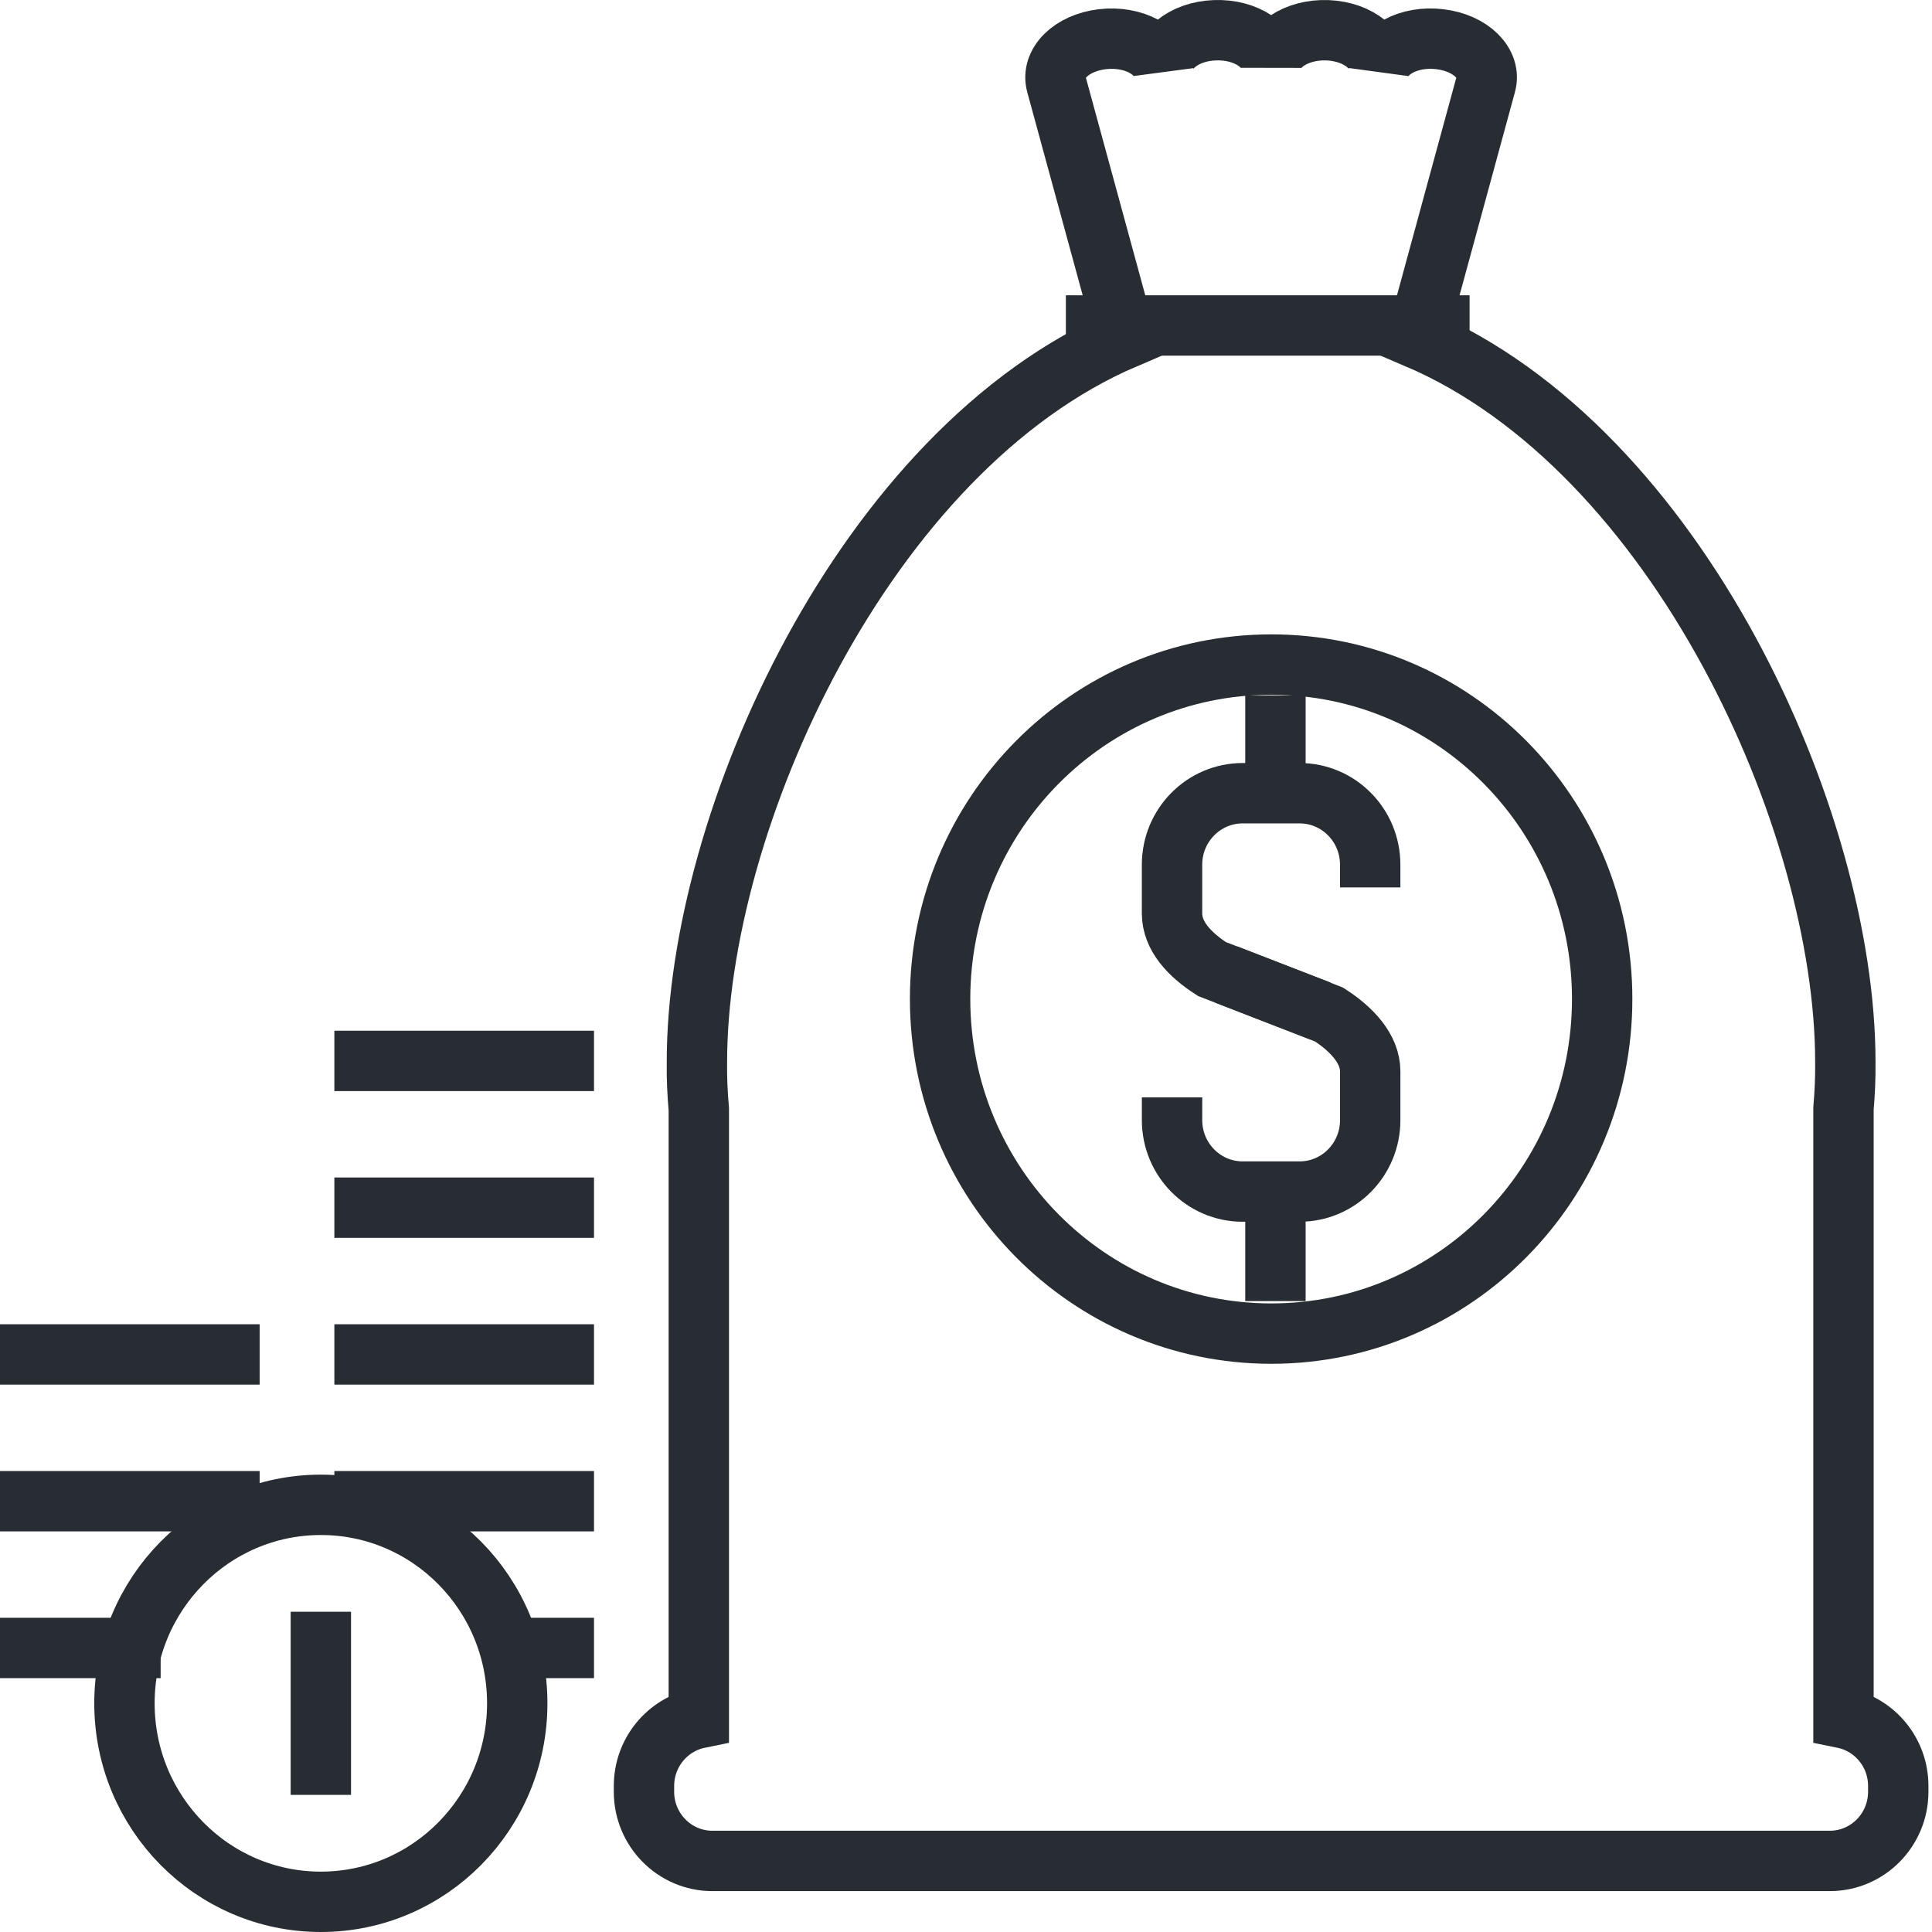
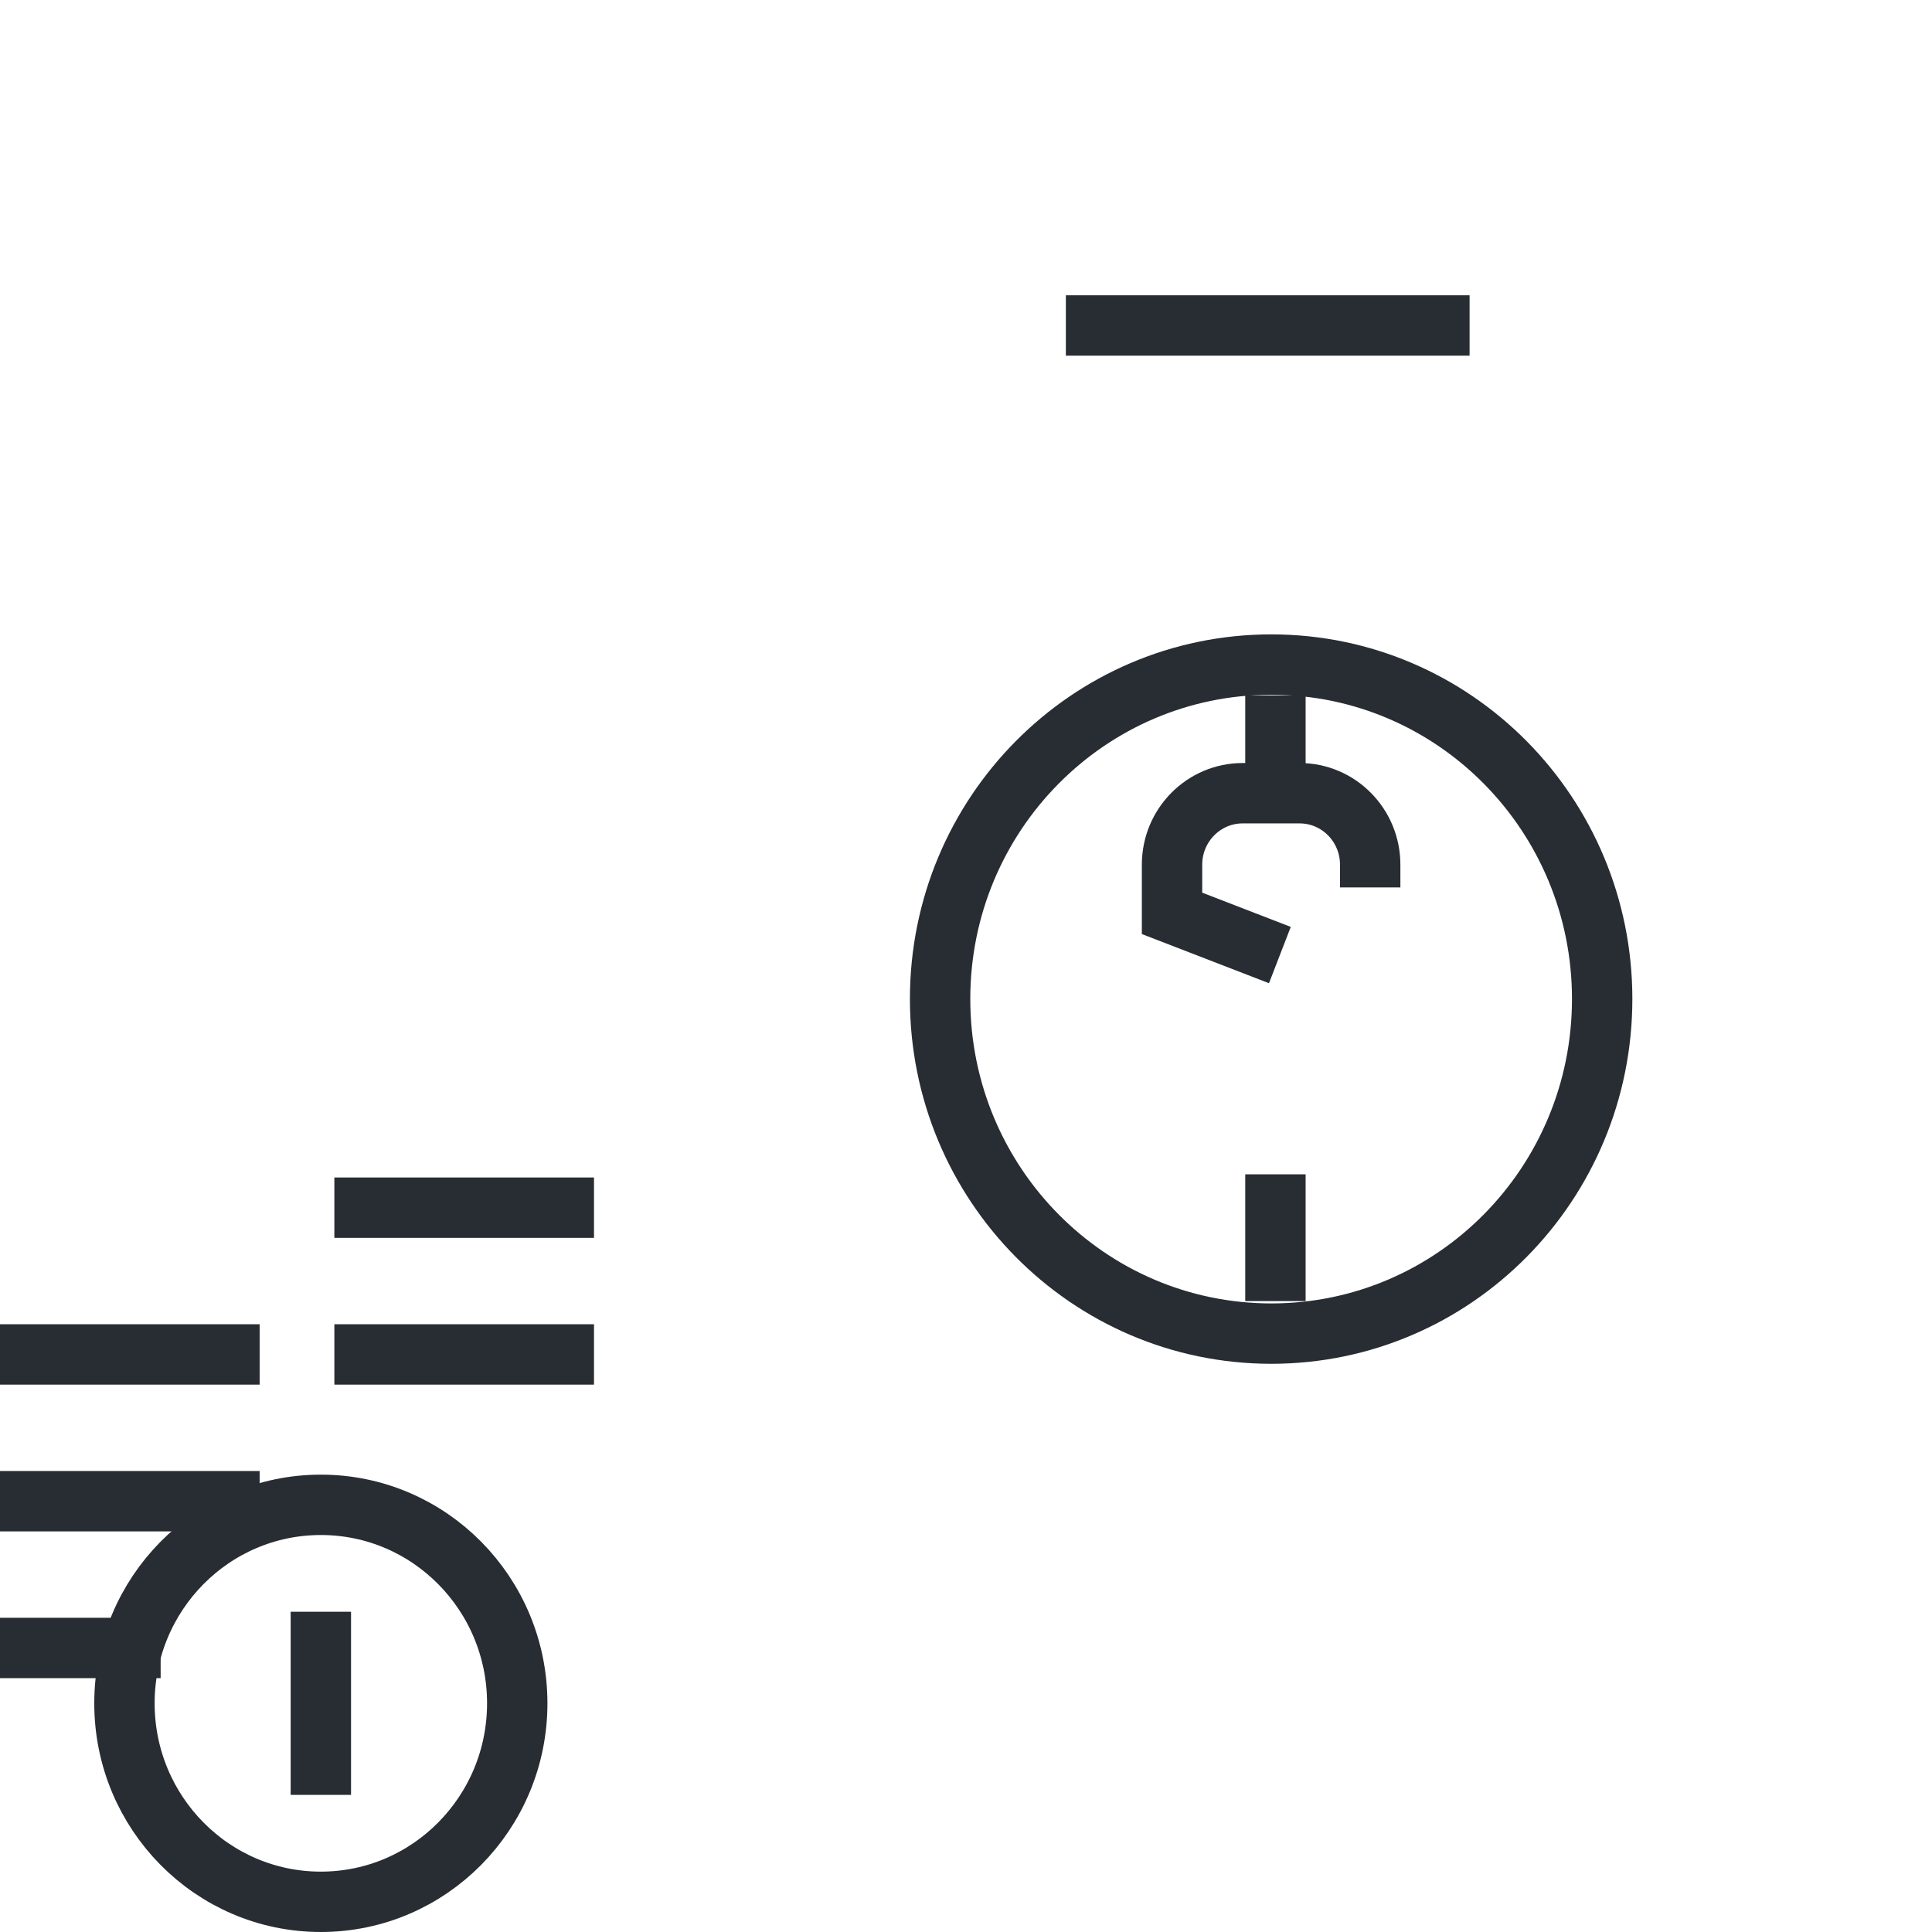
<svg xmlns="http://www.w3.org/2000/svg" enable-background="new 0 0 128 128" height="128px" id="Layer_1" version="1.1" viewBox="0 0 128 128" width="128px" xml:space="preserve">
  <g>
    <g>
      <g>
        <g>
-           <path d="M122.135,113.834V73.447c0.088-1.021,0.136-2.05,0.123-3.086      c0.004-15.954-11.083-40.587-28.406-47.957c1.528-5.602,3.054-11.206,4.581-16.805c0.392-1.369-0.961-2.753-3.034-3.001      c-2.066-0.253-3.886,0.759-4.059,2.153c0.205-1.391-1.313-2.661-3.391-2.747c-2.078-0.074-3.752,1.064-3.736,2.464      c0.021-1.397-1.652-2.547-3.734-2.464c-2.076,0.077-3.593,1.353-3.391,2.747c-0.167-1.391-1.994-2.399-4.062-2.153      c-2.072,0.248-3.419,1.63-3.033,3.001c1.529,5.601,3.059,11.208,4.588,16.81c-17.325,7.377-28.414,32.004-28.408,47.952      c-0.015,1.05,0.033,2.094,0.125,3.13v40.343c-2.07,0.423-3.633,2.273-3.633,4.492v0.382c0,2.529,2.032,4.583,4.533,4.583h5.065      h8.542h2.4h42.021h2.4h8.539h5.064c2.503,0,4.535-2.054,4.535-4.583v-0.382C125.766,116.109,124.205,114.257,122.135,113.834z" fill="none" stroke="#282D33" stroke-width="4" />
          <line fill="none" stroke="#282D33" stroke-width="4" x1="70.616" x2="97.364" y1="21.564" y2="21.564" />
        </g>
      </g>
    </g>
    <path d="M84.229,88.355c-12.125,0-21.945-9.927-21.945-22.17   c0-12.235,9.82-22.156,21.945-22.156c12.116,0,21.919,9.92,21.919,22.156C106.147,78.429,96.345,88.355,84.229,88.355z" fill="none" stroke="#282D33" stroke-width="4" />
    <g>
-       <path d="M90.779,58.794v-1.505c0-2.618-2.097-4.737-4.68-4.737h-3.766    c-2.585,0-4.683,2.119-4.683,4.737v3.223c0,1.497,1.146,2.725,2.648,3.691l7.145,2.763" fill="none" stroke="#282D33" stroke-width="4" />
-       <path d="M77.651,72.704v1.508c0,2.615,2.098,4.733,4.683,4.733H86.1    c2.583,0,4.68-2.118,4.68-4.733v-3.227c0-1.494-1.218-2.8-2.729-3.77l-6.814-2.651" fill="none" stroke="#282D33" stroke-width="4" />
+       <path d="M90.779,58.794v-1.505c0-2.618-2.097-4.737-4.68-4.737h-3.766    c-2.585,0-4.683,2.119-4.683,4.737v3.223l7.145,2.763" fill="none" stroke="#282D33" stroke-width="4" />
      <line fill="none" stroke="#282D33" stroke-width="4" x1="84.501" x2="84.501" y1="46.07" y2="53.143" />
      <line fill="none" stroke="#282D33" stroke-width="4" x1="84.501" x2="84.501" y1="77.802" y2="86.2" />
    </g>
    <g>
-       <line fill="none" stroke="#282D33" stroke-width="4" x1="22.152" x2="39.354" y1="70.288" y2="70.288" />
      <line fill="none" stroke="#282D33" stroke-width="4" x1="22.152" x2="39.354" y1="80.012" y2="80.012" />
      <line fill="none" stroke="#282D33" stroke-width="4" x1="22.152" x2="39.354" y1="89.735" y2="89.735" />
-       <line fill="none" stroke="#282D33" stroke-width="4" x1="22.152" x2="39.354" y1="99.459" y2="99.459" />
-       <line fill="none" stroke="#282D33" stroke-width="4" x1="33.959" x2="39.354" y1="109.182" y2="109.182" />
    </g>
    <g>
      <line fill="none" stroke="#282D33" stroke-width="4" x1="0" x2="17.202" y1="89.735" y2="89.735" />
      <line fill="none" stroke="#282D33" stroke-width="4" x1="0" x2="17.202" y1="99.459" y2="99.459" />
      <line fill="none" stroke="#282D33" stroke-width="4" x1="0" x2="10.643" y1="109.182" y2="109.182" />
    </g>
    <g>
      <path d="M34.269,112.849c0,7.26-5.825,13.151-13.013,13.151    c-7.186,0-13.011-5.892-13.011-13.151c0-7.262,5.825-13.15,13.011-13.15C28.444,99.698,34.269,105.587,34.269,112.849z" fill="none" stroke="#282D33" stroke-width="4" />
      <g>
        <line fill="none" stroke="#282D33" stroke-width="4" x1="21.257" x2="21.257" y1="118.915" y2="106.783" />
      </g>
    </g>
  </g>
</svg>